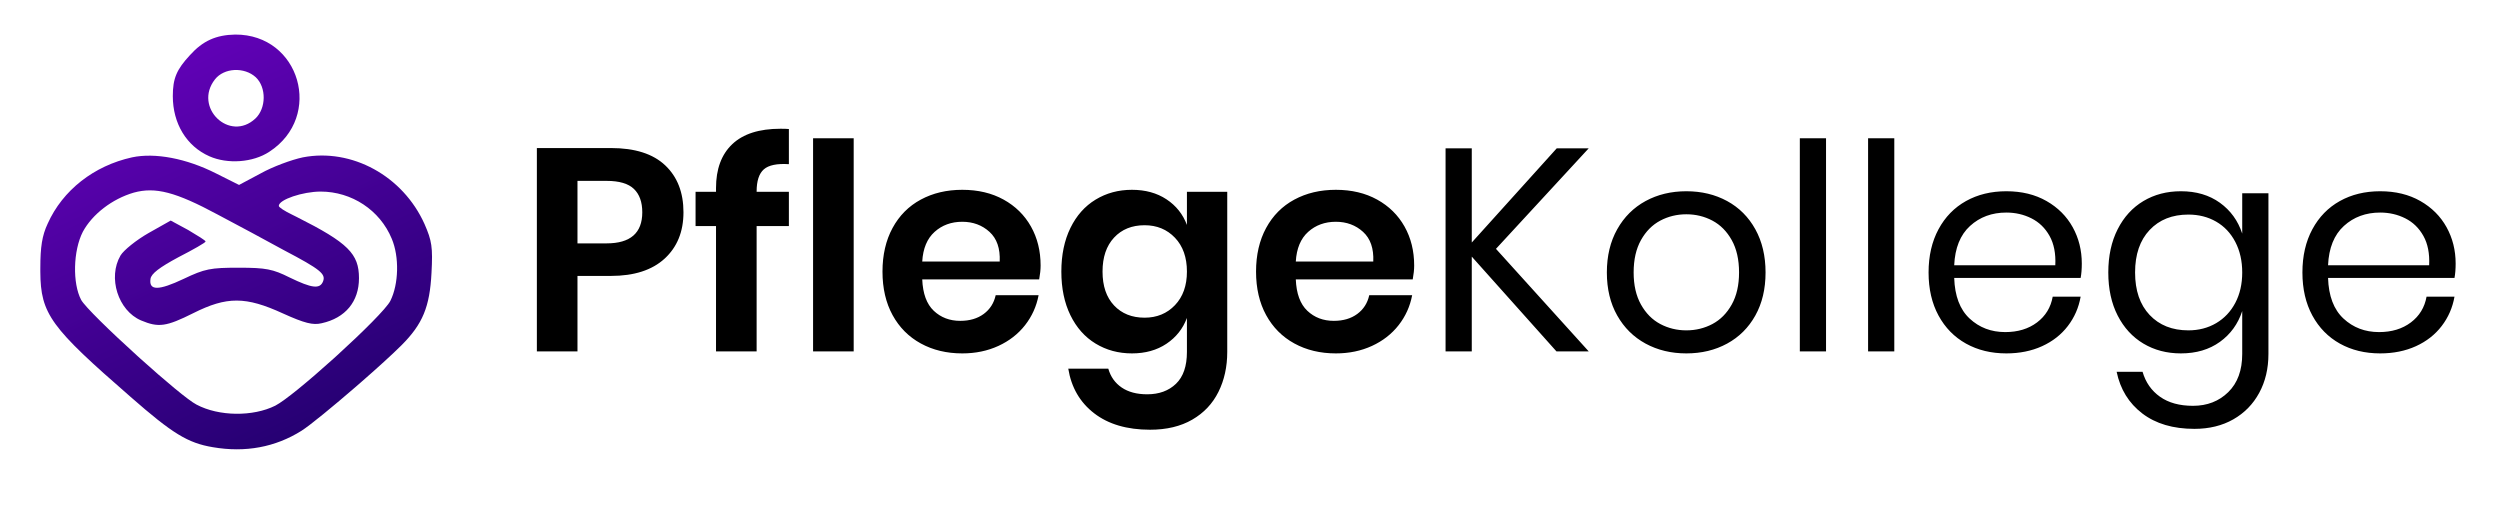
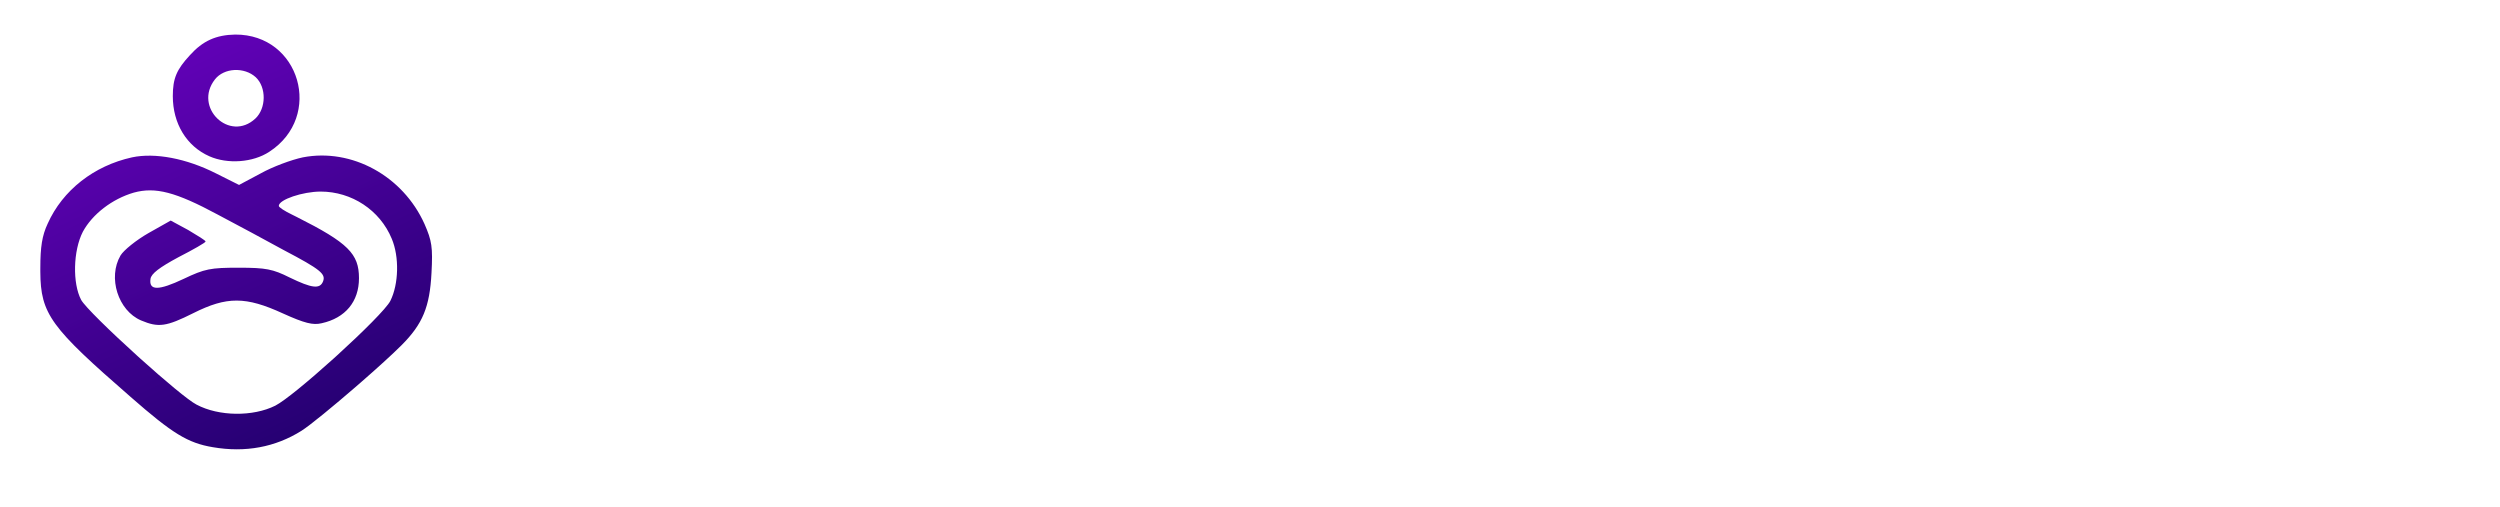
<svg xmlns="http://www.w3.org/2000/svg" width="434px" height="88px" viewBox="0 0 434 88" version="1.1">
  <title>logo-full</title>
  <defs>
    <linearGradient x1="30.009%" y1="1.83880688e-14%" x2="74.844%" y2="100%" id="linearGradient-1">
      <stop stop-color="#6501BB" offset="0%" />
      <stop stop-color="#21006D" offset="100%" />
    </linearGradient>
  </defs>
  <g id="Logos" stroke="none" stroke-width="1" fill="none" fill-rule="evenodd">
    <g id="logo-full" transform="translate(-60, -216)" fill-rule="nonzero">
-       <path d="M160.25,277 L160.25,263.9 L166.05,263.9 C170.083,263.9 173.192,262.9 175.375,260.9 C177.558,258.9 178.65,256.217 178.65,252.85 C178.65,249.417 177.592,246.7 175.475,244.7 C173.358,242.7 170.217,241.7 166.05,241.7 L166.05,241.7 L153.2,241.7 L153.2,277 L160.25,277 Z M165.3,258.25 L160.25,258.25 L160.25,247.4 L165.3,247.4 C167.5,247.4 169.083,247.867 170.05,248.8 C171.017,249.733 171.5,251.083 171.5,252.85 C171.5,256.45 169.433,258.25 165.3,258.25 L165.3,258.25 Z M191.35,277 L191.35,255.25 L196.95,255.25 L196.95,249.3 L191.35,249.3 L191.35,249.25 C191.35,247.417 191.767,246.133 192.6,245.4 C193.433,244.667 194.883,244.367 196.95,244.5 L196.95,244.5 L196.95,238.4 C196.617,238.367 196.133,238.35 195.5,238.35 C191.8,238.35 189.008,239.242 187.125,241.025 C185.242,242.808 184.3,245.35 184.3,248.65 L184.3,248.65 L184.3,249.3 L180.75,249.3 L180.75,255.25 L184.3,255.25 L184.3,277 L191.35,277 Z M208.2,277 L208.2,240 L201.15,240 L201.15,277 L208.2,277 Z M227.05,277.35 C229.35,277.35 231.442,276.917 233.325,276.05 C235.208,275.183 236.75,273.983 237.95,272.45 C239.15,270.917 239.933,269.183 240.3,267.25 L240.3,267.25 L232.85,267.25 C232.55,268.617 231.858,269.7 230.775,270.5 C229.692,271.3 228.333,271.7 226.7,271.7 C224.867,271.7 223.333,271.117 222.1,269.95 C220.867,268.783 220.2,266.967 220.1,264.5 L220.1,264.5 L240.4,264.5 C240.567,263.6 240.65,262.8 240.65,262.1 C240.65,259.567 240.092,257.308 238.975,255.325 C237.858,253.342 236.275,251.783 234.225,250.65 C232.175,249.517 229.783,248.95 227.05,248.95 C224.35,248.95 221.95,249.517 219.85,250.65 C217.75,251.783 216.117,253.425 214.95,255.575 C213.783,257.725 213.2,260.25 213.2,263.15 C213.2,266.05 213.783,268.567 214.95,270.7 C216.117,272.833 217.75,274.475 219.85,275.625 C221.95,276.775 224.35,277.35 227.05,277.35 Z M233.55,261.4 L220.1,261.4 C220.233,259.133 220.95,257.417 222.25,256.25 C223.55,255.083 225.15,254.5 227.05,254.5 C228.917,254.5 230.492,255.083 231.775,256.25 C233.058,257.417 233.65,259.133 233.55,261.4 L233.55,261.4 Z M259.65,290.6 C262.517,290.6 264.958,290.017 266.975,288.85 C268.992,287.683 270.508,286.075 271.525,284.025 C272.542,281.975 273.05,279.667 273.05,277.1 L273.05,277.1 L273.05,249.3 L266.05,249.3 L266.05,255.05 C265.35,253.183 264.167,251.7 262.5,250.6 C260.833,249.5 258.833,248.95 256.5,248.95 C254.167,248.95 252.067,249.517 250.2,250.65 C248.333,251.783 246.875,253.425 245.825,255.575 C244.775,257.725 244.25,260.25 244.25,263.15 C244.25,266.05 244.775,268.575 245.825,270.725 C246.875,272.875 248.333,274.517 250.2,275.65 C252.067,276.783 254.167,277.35 256.5,277.35 C258.833,277.35 260.833,276.792 262.5,275.675 C264.167,274.558 265.35,273.067 266.05,271.2 L266.05,271.2 L266.05,277.1 C266.05,279.567 265.417,281.408 264.15,282.625 C262.883,283.842 261.217,284.45 259.15,284.45 C257.35,284.45 255.875,284.058 254.725,283.275 C253.575,282.492 252.8,281.4 252.4,280 L252.4,280 L245.45,280 C245.983,283.267 247.483,285.85 249.95,287.75 C252.417,289.65 255.65,290.6 259.65,290.6 Z M258.7,271.15 C256.5,271.15 254.733,270.442 253.4,269.025 C252.067,267.608 251.4,265.65 251.4,263.15 C251.4,260.65 252.067,258.683 253.4,257.25 C254.733,255.817 256.5,255.1 258.7,255.1 C260.833,255.1 262.592,255.825 263.975,257.275 C265.358,258.725 266.05,260.683 266.05,263.15 C266.05,265.583 265.358,267.525 263.975,268.975 C262.592,270.425 260.833,271.15 258.7,271.15 Z M291.9,277.35 C294.2,277.35 296.292,276.917 298.175,276.05 C300.058,275.183 301.6,273.983 302.8,272.45 C304,270.917 304.783,269.183 305.15,267.25 L305.15,267.25 L297.7,267.25 C297.4,268.617 296.708,269.7 295.625,270.5 C294.542,271.3 293.183,271.7 291.55,271.7 C289.717,271.7 288.183,271.117 286.95,269.95 C285.717,268.783 285.05,266.967 284.95,264.5 L284.95,264.5 L305.25,264.5 C305.417,263.6 305.5,262.8 305.5,262.1 C305.5,259.567 304.942,257.308 303.825,255.325 C302.708,253.342 301.125,251.783 299.075,250.65 C297.025,249.517 294.633,248.95 291.9,248.95 C289.2,248.95 286.8,249.517 284.7,250.65 C282.6,251.783 280.967,253.425 279.8,255.575 C278.633,257.725 278.05,260.25 278.05,263.15 C278.05,266.05 278.633,268.567 279.8,270.7 C280.967,272.833 282.6,274.475 284.7,275.625 C286.8,276.775 289.2,277.35 291.9,277.35 Z M298.4,261.4 L284.95,261.4 C285.083,259.133 285.8,257.417 287.1,256.25 C288.4,255.083 290,254.5 291.9,254.5 C293.767,254.5 295.342,255.083 296.625,256.25 C297.908,257.417 298.5,259.133 298.4,261.4 L298.4,261.4 Z M315.5,277 L315.5,260.55 L330.2,277 L335.8,277 L319.7,259.2 L335.8,241.75 L330.25,241.75 L315.5,258.1 L315.5,241.75 L310.95,241.75 L310.95,277 L315.5,277 Z M352.75,277.35 C355.383,277.35 357.742,276.783 359.825,275.65 C361.908,274.517 363.542,272.892 364.725,270.775 C365.908,268.658 366.5,266.167 366.5,263.3 C366.5,260.433 365.908,257.933 364.725,255.8 C363.542,253.667 361.908,252.033 359.825,250.9 C357.742,249.767 355.383,249.2 352.75,249.2 C350.117,249.2 347.758,249.767 345.675,250.9 C343.592,252.033 341.95,253.667 340.75,255.8 C339.55,257.933 338.95,260.433 338.95,263.3 C338.95,266.167 339.55,268.658 340.75,270.775 C341.95,272.892 343.592,274.517 345.675,275.65 C347.758,276.783 350.117,277.35 352.75,277.35 Z M352.75,273.35 C351.117,273.35 349.608,272.983 348.225,272.25 C346.842,271.517 345.725,270.392 344.875,268.875 C344.025,267.358 343.6,265.5 343.6,263.3 C343.6,261.067 344.025,259.192 344.875,257.675 C345.725,256.158 346.842,255.033 348.225,254.3 C349.608,253.567 351.117,253.2 352.75,253.2 C354.383,253.2 355.892,253.567 357.275,254.3 C358.658,255.033 359.775,256.158 360.625,257.675 C361.475,259.192 361.9,261.067 361.9,263.3 C361.9,265.5 361.475,267.358 360.625,268.875 C359.775,270.392 358.658,271.517 357.275,272.25 C355.892,272.983 354.383,273.35 352.75,273.35 Z M377,277 L377,240 L372.45,240 L372.45,277 L377,277 Z M388.85,277 L388.85,240 L384.3,240 L384.3,277 L388.85,277 Z M408.3,277.35 C410.6,277.35 412.667,276.933 414.5,276.1 C416.333,275.267 417.825,274.1 418.975,272.6 C420.125,271.1 420.867,269.4 421.2,267.5 L421.2,267.5 L416.35,267.5 C416.017,269.367 415.108,270.858 413.625,271.975 C412.142,273.092 410.3,273.65 408.1,273.65 C405.667,273.65 403.608,272.867 401.925,271.3 C400.242,269.733 399.35,267.383 399.25,264.25 L399.25,264.25 L421.2,264.25 C421.333,263.55 421.4,262.717 421.4,261.75 C421.4,259.45 420.875,257.35 419.825,255.45 C418.775,253.55 417.258,252.033 415.275,250.9 C413.292,249.767 410.967,249.2 408.3,249.2 C405.667,249.2 403.333,249.767 401.3,250.9 C399.267,252.033 397.675,253.667 396.525,255.8 C395.375,257.933 394.8,260.433 394.8,263.3 C394.8,266.167 395.375,268.658 396.525,270.775 C397.675,272.892 399.267,274.517 401.3,275.65 C403.333,276.783 405.667,277.35 408.3,277.35 Z M416.8,262.05 L399.25,262.05 C399.383,259.05 400.3,256.775 402,255.225 C403.7,253.675 405.8,252.9 408.3,252.9 C409.867,252.9 411.317,253.233 412.65,253.9 C413.983,254.567 415.033,255.583 415.8,256.95 C416.567,258.317 416.9,260.017 416.8,262.05 L416.8,262.05 Z M440.95,290.45 C443.517,290.45 445.767,289.9 447.7,288.8 C449.633,287.7 451.133,286.167 452.2,284.2 C453.267,282.233 453.8,279.983 453.8,277.45 L453.8,277.45 L453.8,249.55 L449.25,249.55 L449.25,256.55 C448.517,254.317 447.225,252.533 445.375,251.2 C443.525,249.867 441.267,249.2 438.6,249.2 C436.167,249.2 434,249.767 432.1,250.9 C430.2,252.033 428.708,253.667 427.625,255.8 C426.542,257.933 426,260.433 426,263.3 C426,266.167 426.542,268.658 427.625,270.775 C428.708,272.892 430.2,274.517 432.1,275.65 C434,276.783 436.167,277.35 438.6,277.35 C441.267,277.35 443.525,276.683 445.375,275.35 C447.225,274.017 448.517,272.233 449.25,270 L449.25,270 L449.25,277.45 C449.25,280.283 448.442,282.492 446.825,284.075 C445.208,285.658 443.167,286.45 440.7,286.45 C438.367,286.45 436.458,285.925 434.975,284.875 C433.492,283.825 432.483,282.383 431.95,280.55 L431.95,280.55 L427.45,280.55 C428.083,283.583 429.567,285.992 431.9,287.775 C434.233,289.558 437.25,290.45 440.95,290.45 Z M439.9,273.35 C437.1,273.35 434.858,272.458 433.175,270.675 C431.492,268.892 430.65,266.433 430.65,263.3 C430.65,260.167 431.492,257.708 433.175,255.925 C434.858,254.142 437.1,253.25 439.9,253.25 C441.7,253.25 443.308,253.658 444.725,254.475 C446.142,255.292 447.25,256.467 448.05,258 C448.85,259.533 449.25,261.3 449.25,263.3 C449.25,265.3 448.85,267.058 448.05,268.575 C447.25,270.092 446.142,271.267 444.725,272.1 C443.308,272.933 441.7,273.35 439.9,273.35 Z M473.2,277.35 C475.5,277.35 477.567,276.933 479.4,276.1 C481.233,275.267 482.725,274.1 483.875,272.6 C485.025,271.1 485.767,269.4 486.1,267.5 L486.1,267.5 L481.25,267.5 C480.917,269.367 480.008,270.858 478.525,271.975 C477.042,273.092 475.2,273.65 473,273.65 C470.567,273.65 468.508,272.867 466.825,271.3 C465.142,269.733 464.25,267.383 464.15,264.25 L464.15,264.25 L486.1,264.25 C486.233,263.55 486.3,262.717 486.3,261.75 C486.3,259.45 485.775,257.35 484.725,255.45 C483.675,253.55 482.158,252.033 480.175,250.9 C478.192,249.767 475.867,249.2 473.2,249.2 C470.567,249.2 468.233,249.767 466.2,250.9 C464.167,252.033 462.575,253.667 461.425,255.8 C460.275,257.933 459.7,260.433 459.7,263.3 C459.7,266.167 460.275,268.658 461.425,270.775 C462.575,272.892 464.167,274.517 466.2,275.65 C468.233,276.783 470.567,277.35 473.2,277.35 Z M481.7,262.05 L464.15,262.05 C464.283,259.05 465.2,256.775 466.9,255.225 C468.6,253.675 470.7,252.9 473.2,252.9 C474.767,252.9 476.217,253.233 477.55,253.9 C478.883,254.567 479.933,255.583 480.7,256.95 C481.467,258.317 481.8,260.017 481.7,262.05 L481.7,262.05 Z" id="PflegeKollege" fill="#000000" />
      <path d="M133.698,254.896 C134.969,257.806 135.15,258.897 134.908,263.383 C134.605,269.264 133.395,272.234 129.703,275.933 C128.152,277.486 125.419,279.963 122.548,282.465 L121.828,283.09 C117.857,286.527 113.789,289.87 112.333,290.786 C107.794,293.635 102.589,294.605 96.96,293.635 C92.603,292.908 89.94,291.271 82.677,284.905 C68.822,272.85 67.04,270.549 67.001,263.173 L67,262.71 C67.001,262.632 67.001,262.553 67.002,262.474 C67.002,258.897 67.304,256.896 68.273,254.835 C70.875,249.015 76.322,244.771 82.919,243.316 C86.914,242.467 92.361,243.498 97.505,246.105 L101.5,248.105 L105.252,246.105 C107.31,244.953 110.578,243.74 112.575,243.316 C121.048,241.679 129.945,246.529 133.698,254.896 Z M83.222,249.439 C79.469,250.53 76.02,253.198 74.385,256.229 C72.691,259.503 72.57,265.202 74.083,268.051 C74.672,269.17 79.14,273.521 83.756,277.701 L84.432,278.312 C88.602,282.062 92.744,285.538 94.116,286.239 C97.989,288.3 103.921,288.361 107.794,286.421 C109.428,285.588 113.697,282.048 117.879,278.276 L118.575,277.645 C122.97,273.644 127.101,269.537 127.766,268.233 C129.219,265.323 129.34,260.594 128.009,257.442 C125.951,252.47 121.048,249.257 115.662,249.257 C112.575,249.257 108.399,250.652 108.399,251.743 C108.399,251.985 109.428,252.652 110.699,253.259 L111.541,253.68 C120.44,258.162 122.319,260.058 122.319,264.292 C122.319,268.354 119.959,271.204 115.843,272.113 C114.33,272.477 112.878,272.113 109.125,270.416 C102.65,267.445 99.381,267.445 93.571,270.355 C88.85,272.719 87.519,272.901 84.493,271.628 C80.498,269.931 78.683,264.171 80.922,260.352 C81.467,259.442 83.645,257.684 85.764,256.472 L89.637,254.289 L92.663,255.926 C94.297,256.896 95.689,257.745 95.689,257.927 C95.689,258.109 93.571,259.321 90.969,260.655 C87.7,262.413 86.248,263.504 86.127,264.414 C85.824,266.475 87.519,266.475 91.877,264.414 C95.568,262.656 96.537,262.474 101.439,262.474 C106.16,262.474 107.37,262.716 110.275,264.171 C114.149,266.051 115.541,266.233 116.086,264.838 C116.57,263.565 115.662,262.777 109.307,259.442 C106.341,257.806 101.136,255.017 97.808,253.259 C90.485,249.318 86.974,248.409 83.222,249.439 Z M100.83,222 C112.083,221.94 116.197,236.209 106.759,242.342 C103.915,244.224 99.499,244.528 96.353,243.131 C92.36,241.37 90,237.423 90,232.687 C90,229.59 90.666,228.072 92.965,225.583 C95.203,223.093 97.502,222.061 100.83,222 Z M97.321,229.773 C93.509,234.63 99.862,240.763 104.339,236.573 C106.215,234.812 106.275,231.169 104.399,229.408 C102.403,227.587 98.894,227.769 97.321,229.773 Z" id="logo1" fill="url(#linearGradient-1)" />
    </g>
  </g>
</svg>